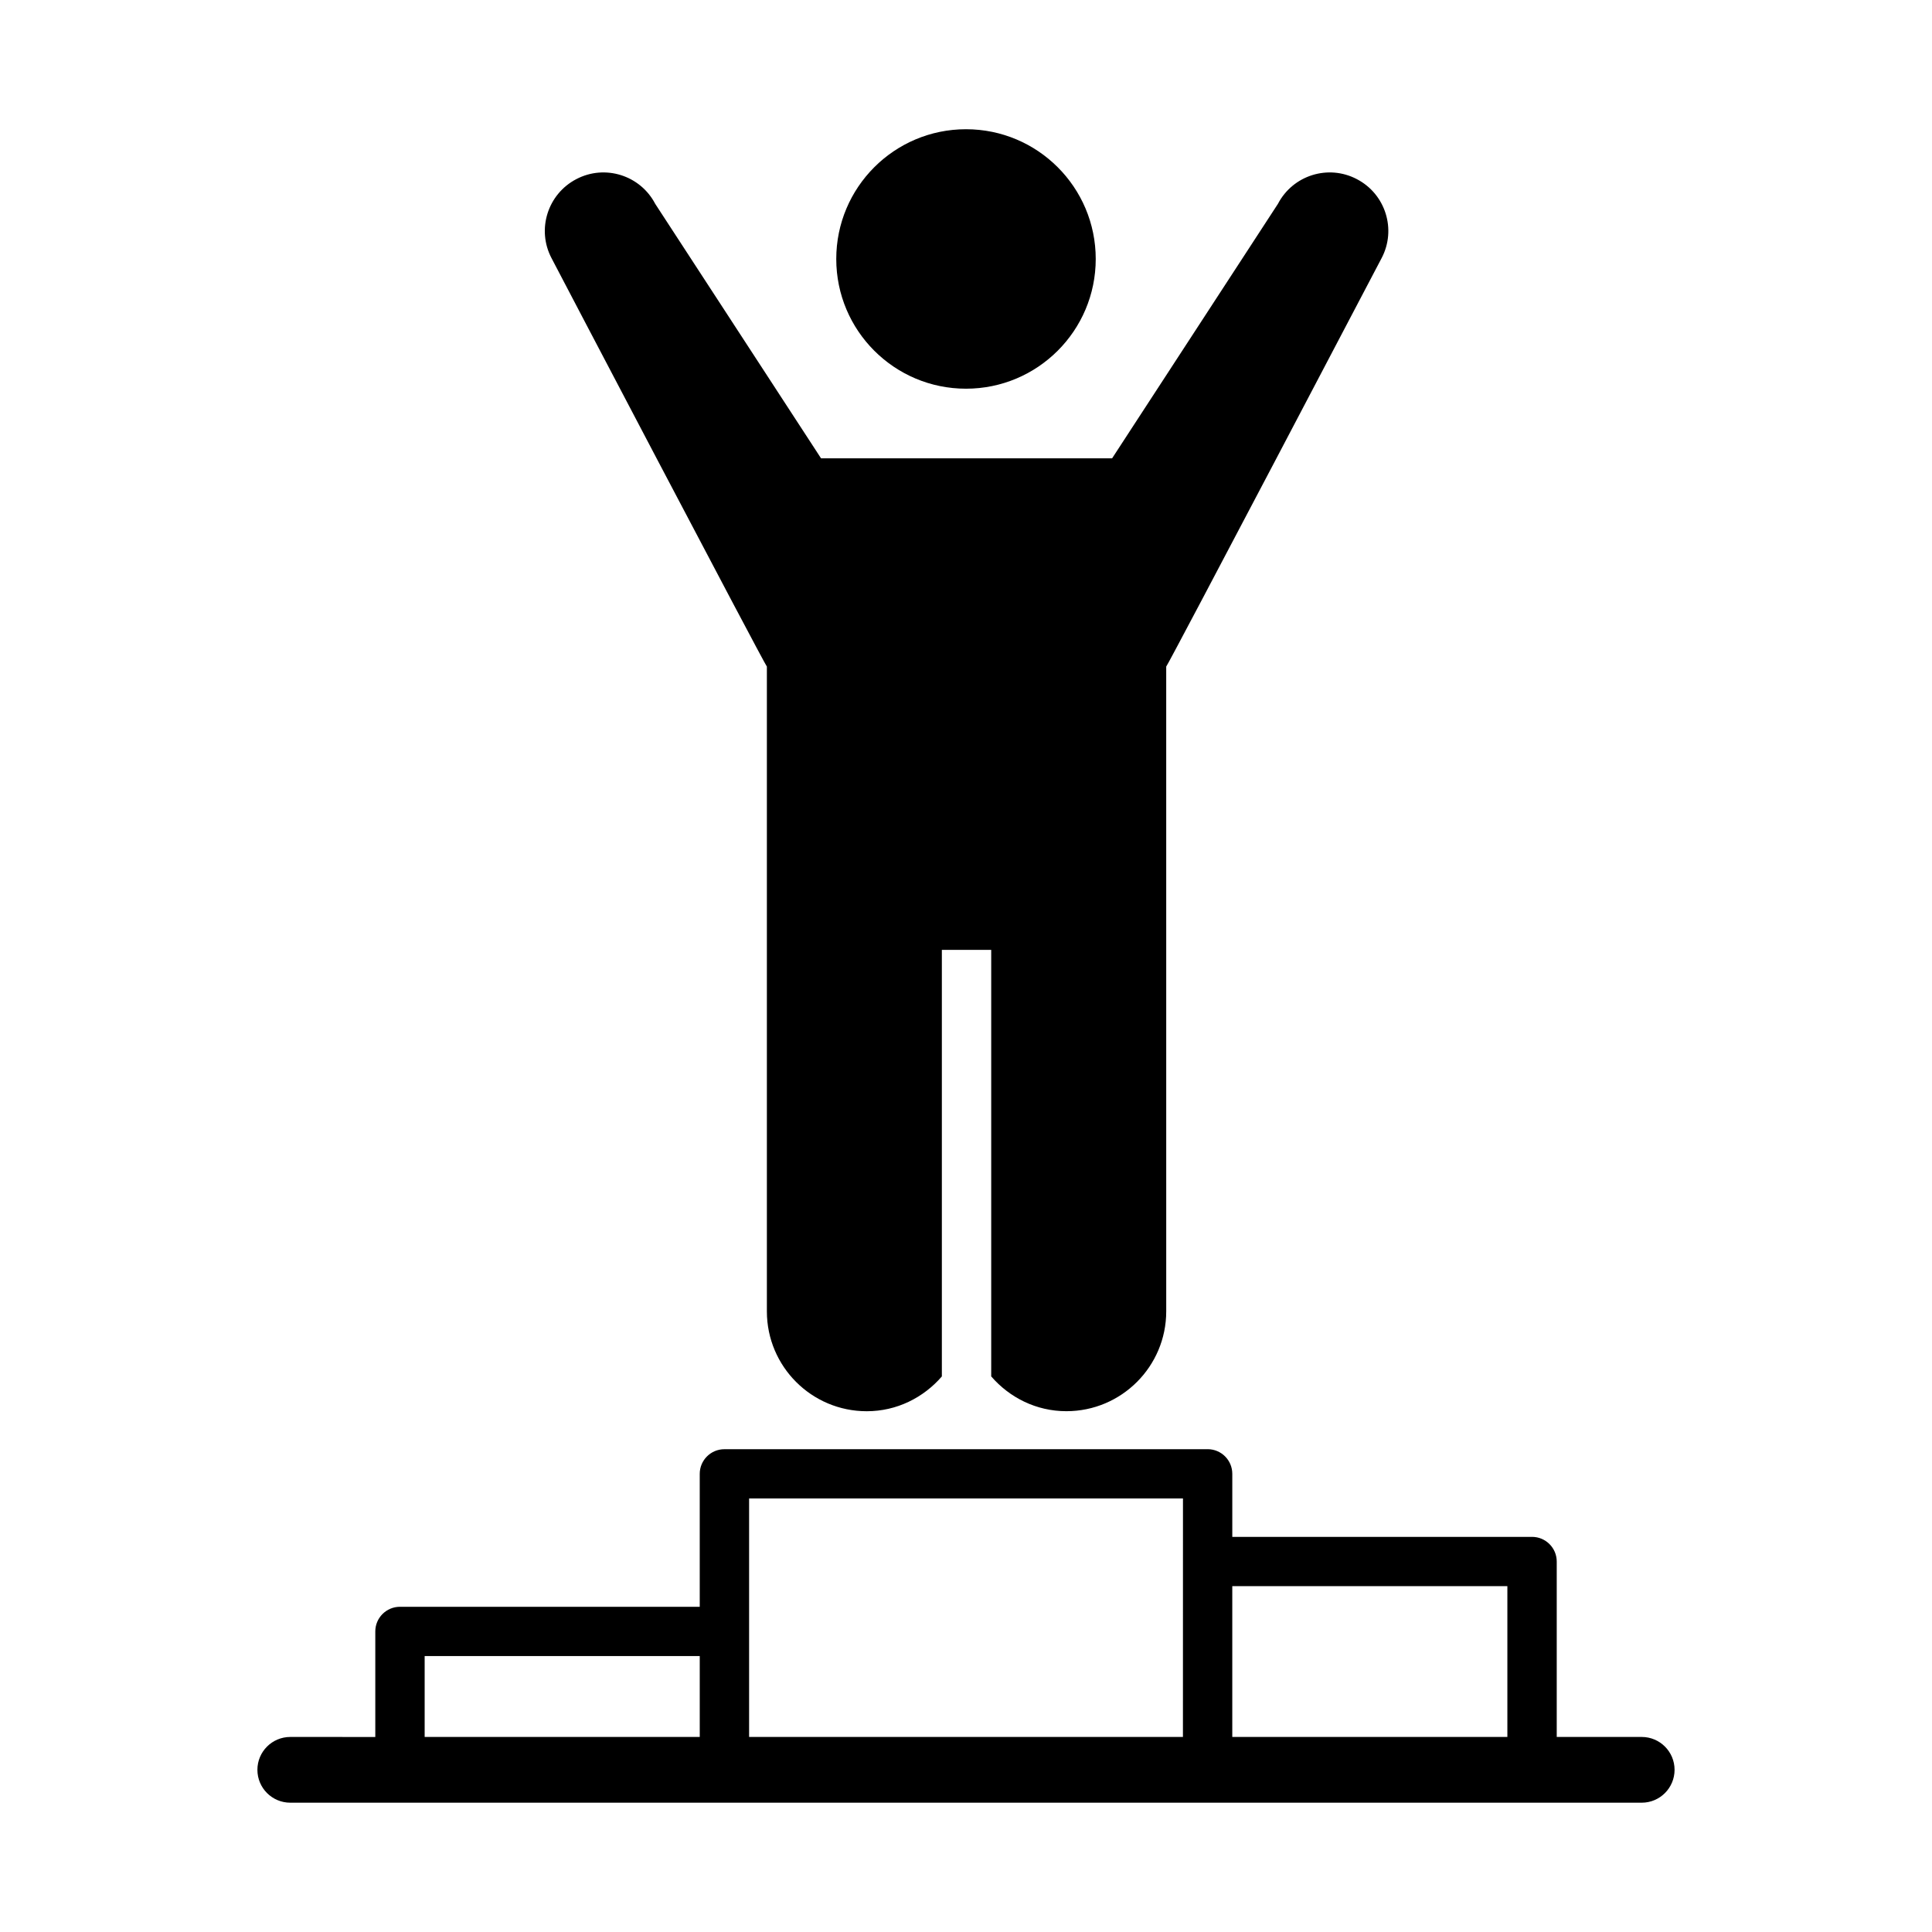
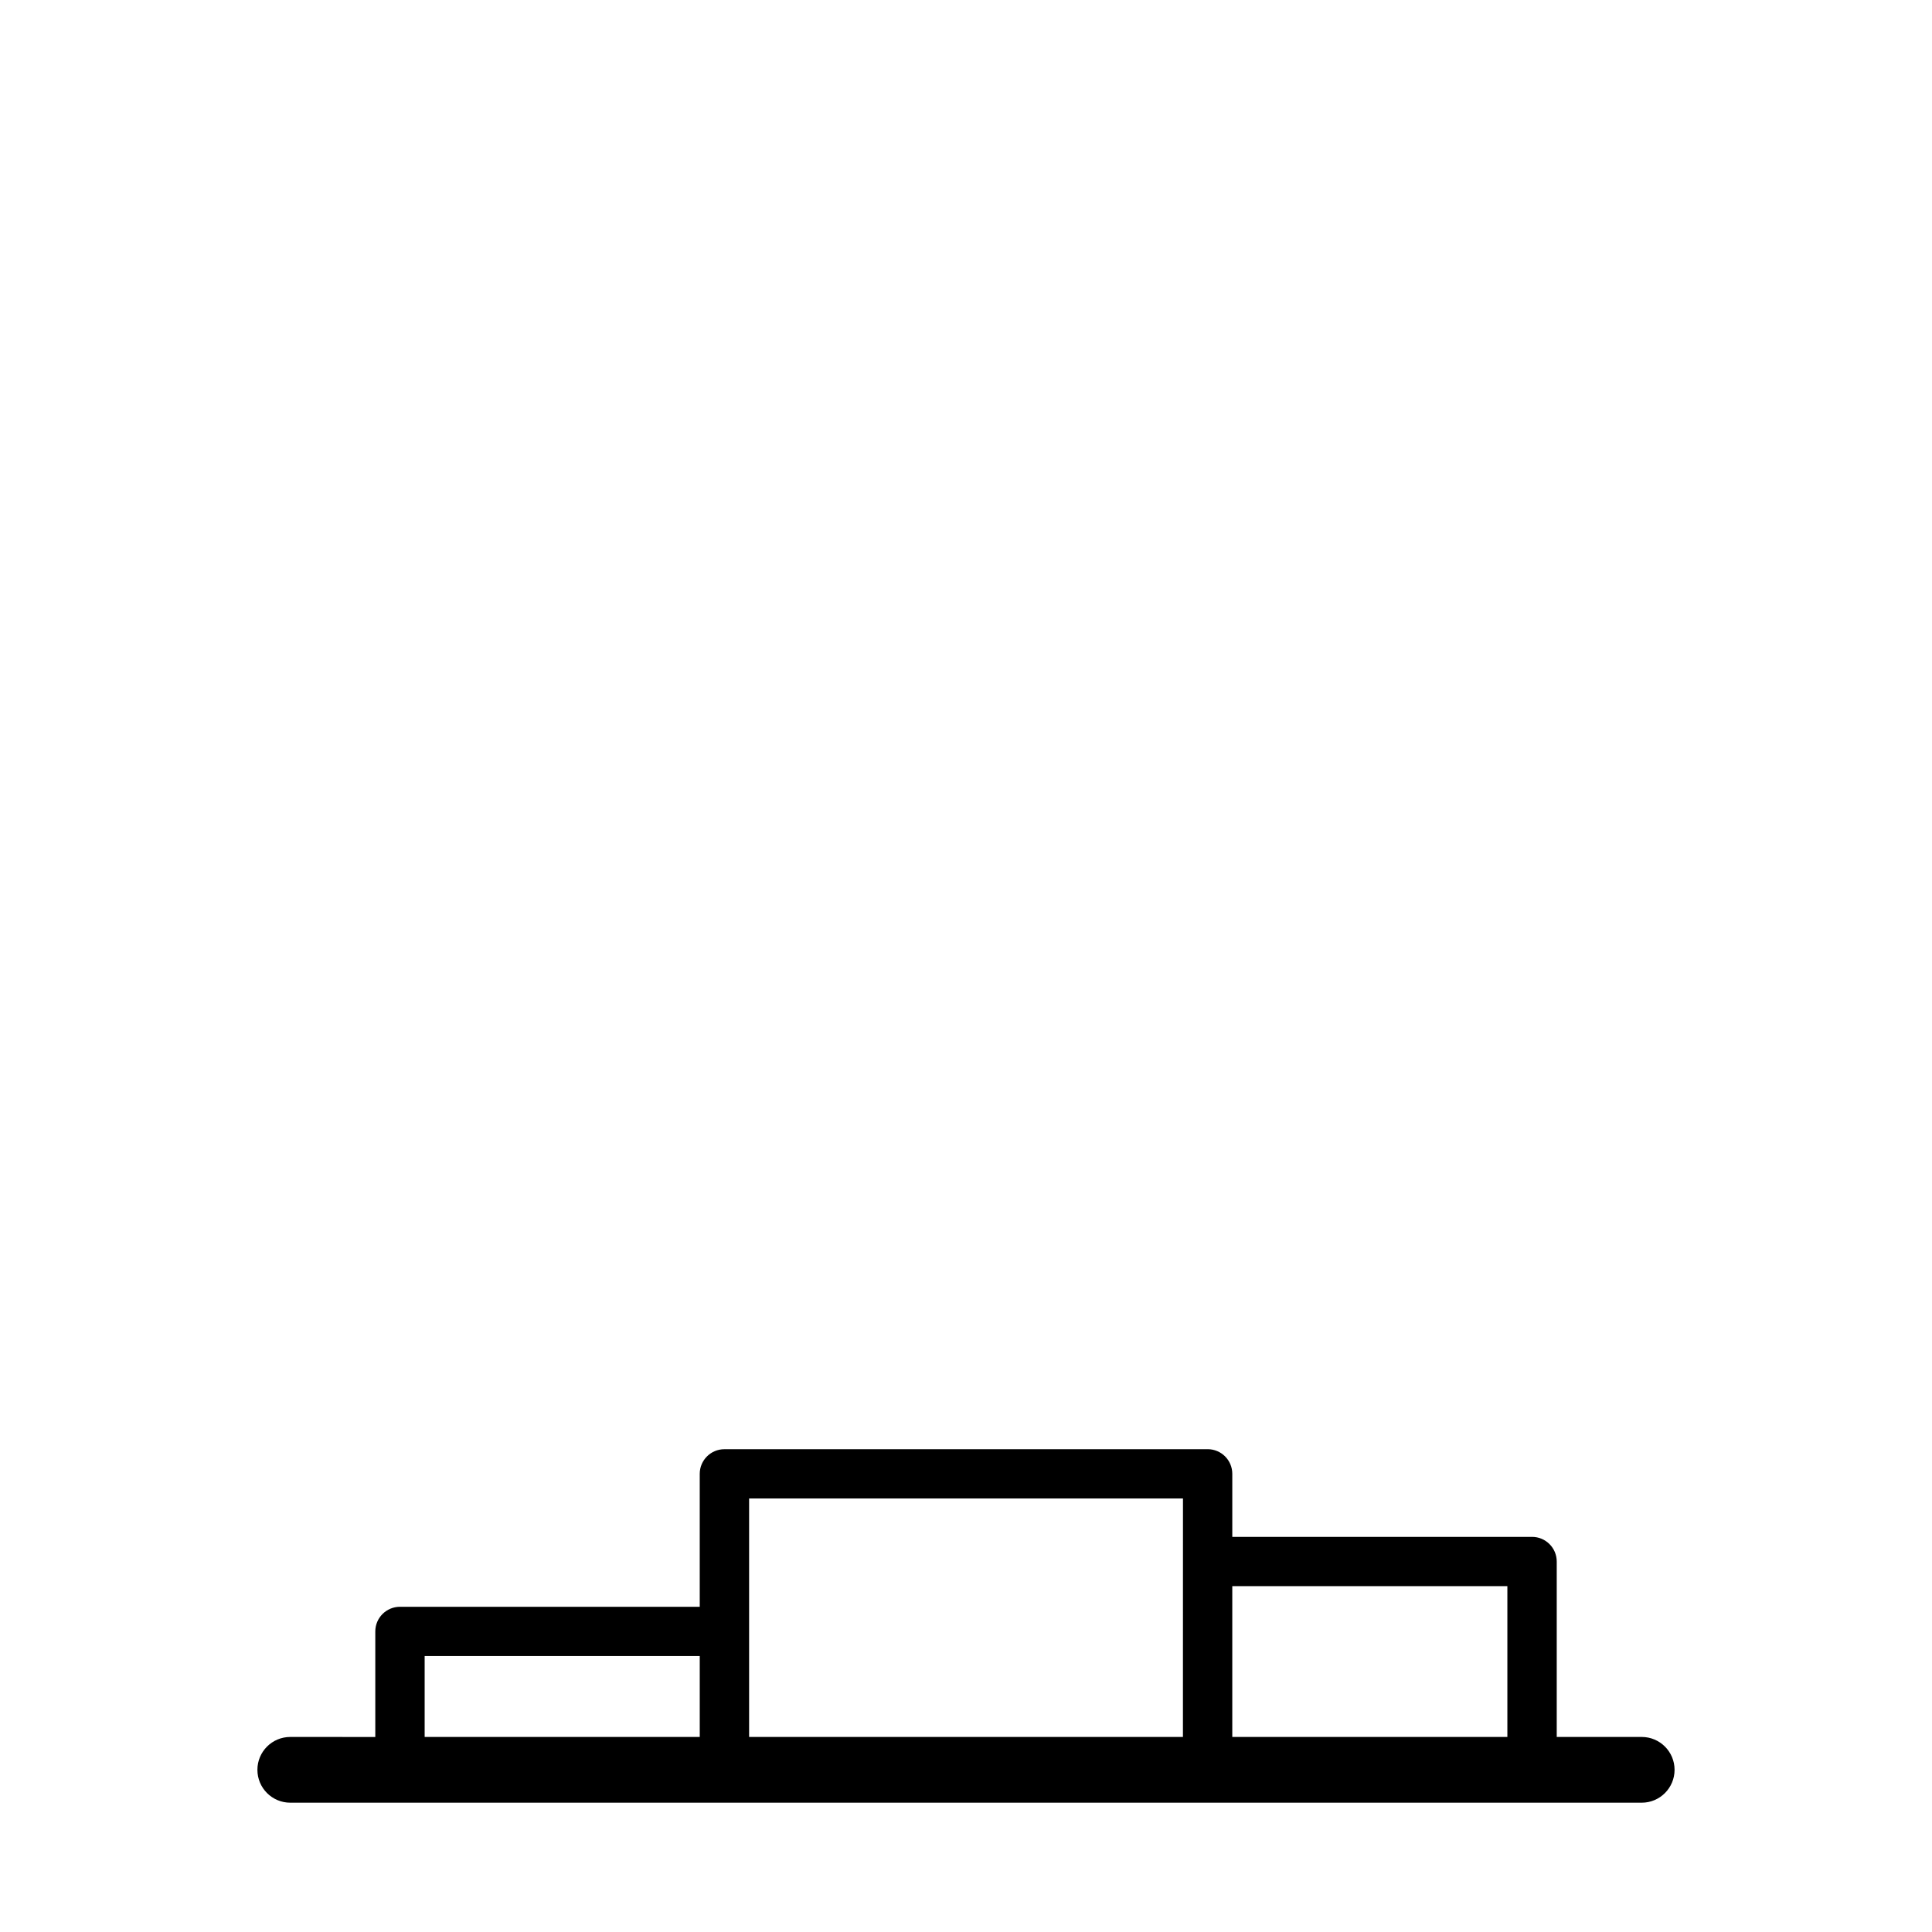
<svg xmlns="http://www.w3.org/2000/svg" fill="#000000" width="800px" height="800px" version="1.1" viewBox="144 144 512 512">
  <g>
    <path d="m579.07 604.31h-22.52v-46.492c0-3.598-2.934-6.531-6.539-6.531h-79.441v-16.707c0-3.606-2.922-6.531-6.531-6.531l-128.07 0.008c-3.598 0-6.531 2.922-6.531 6.531v35.227h-79.441c-3.617 0-6.539 2.934-6.539 6.531v27.973l-22.527-0.008c-4.828 0-8.715 3.91-8.715 8.707 0 4.816 3.898 8.715 8.715 8.715h358.14c4.816 0 8.707-3.91 8.707-8.715 0-4.797-3.887-8.707-8.703-8.707zm-249.63 0h-72.902v-21.43h72.902zm128.05 0h-114.97v-63.199h114.98zm85.98 0h-72.902v-39.961h72.902z" />
-     <path d="m434.38 212.63c0 18.988-15.395 34.379-34.379 34.379-18.988 0-34.383-15.391-34.383-34.379 0-18.988 15.395-34.383 34.383-34.383 18.984 0 34.379 15.395 34.379 34.383" />
-     <path d="m347.23 320.66v170.87c0 14.602 11.848 26.461 26.461 26.461 7.992 0 15.055-3.617 19.91-9.219v-113.05h13.078v113.04c4.848 5.602 11.93 9.219 19.922 9.219 14.602 0 26.461-11.859 26.461-26.461l-0.004-170.87c0.785-0.926 57.09-108.26 57.09-108.26 3.981-7.578 1.039-16.957-6.57-20.918-7.586-3.981-16.957-1.039-20.918 6.559l-43.941 67.43h-77.133l-43.941-67.43c-3.969-7.598-13.332-10.539-20.918-6.559-7.598 3.969-10.551 13.34-6.578 20.918-0.031-0.004 56.273 107.33 57.082 108.26z" />
  </g>
</svg>